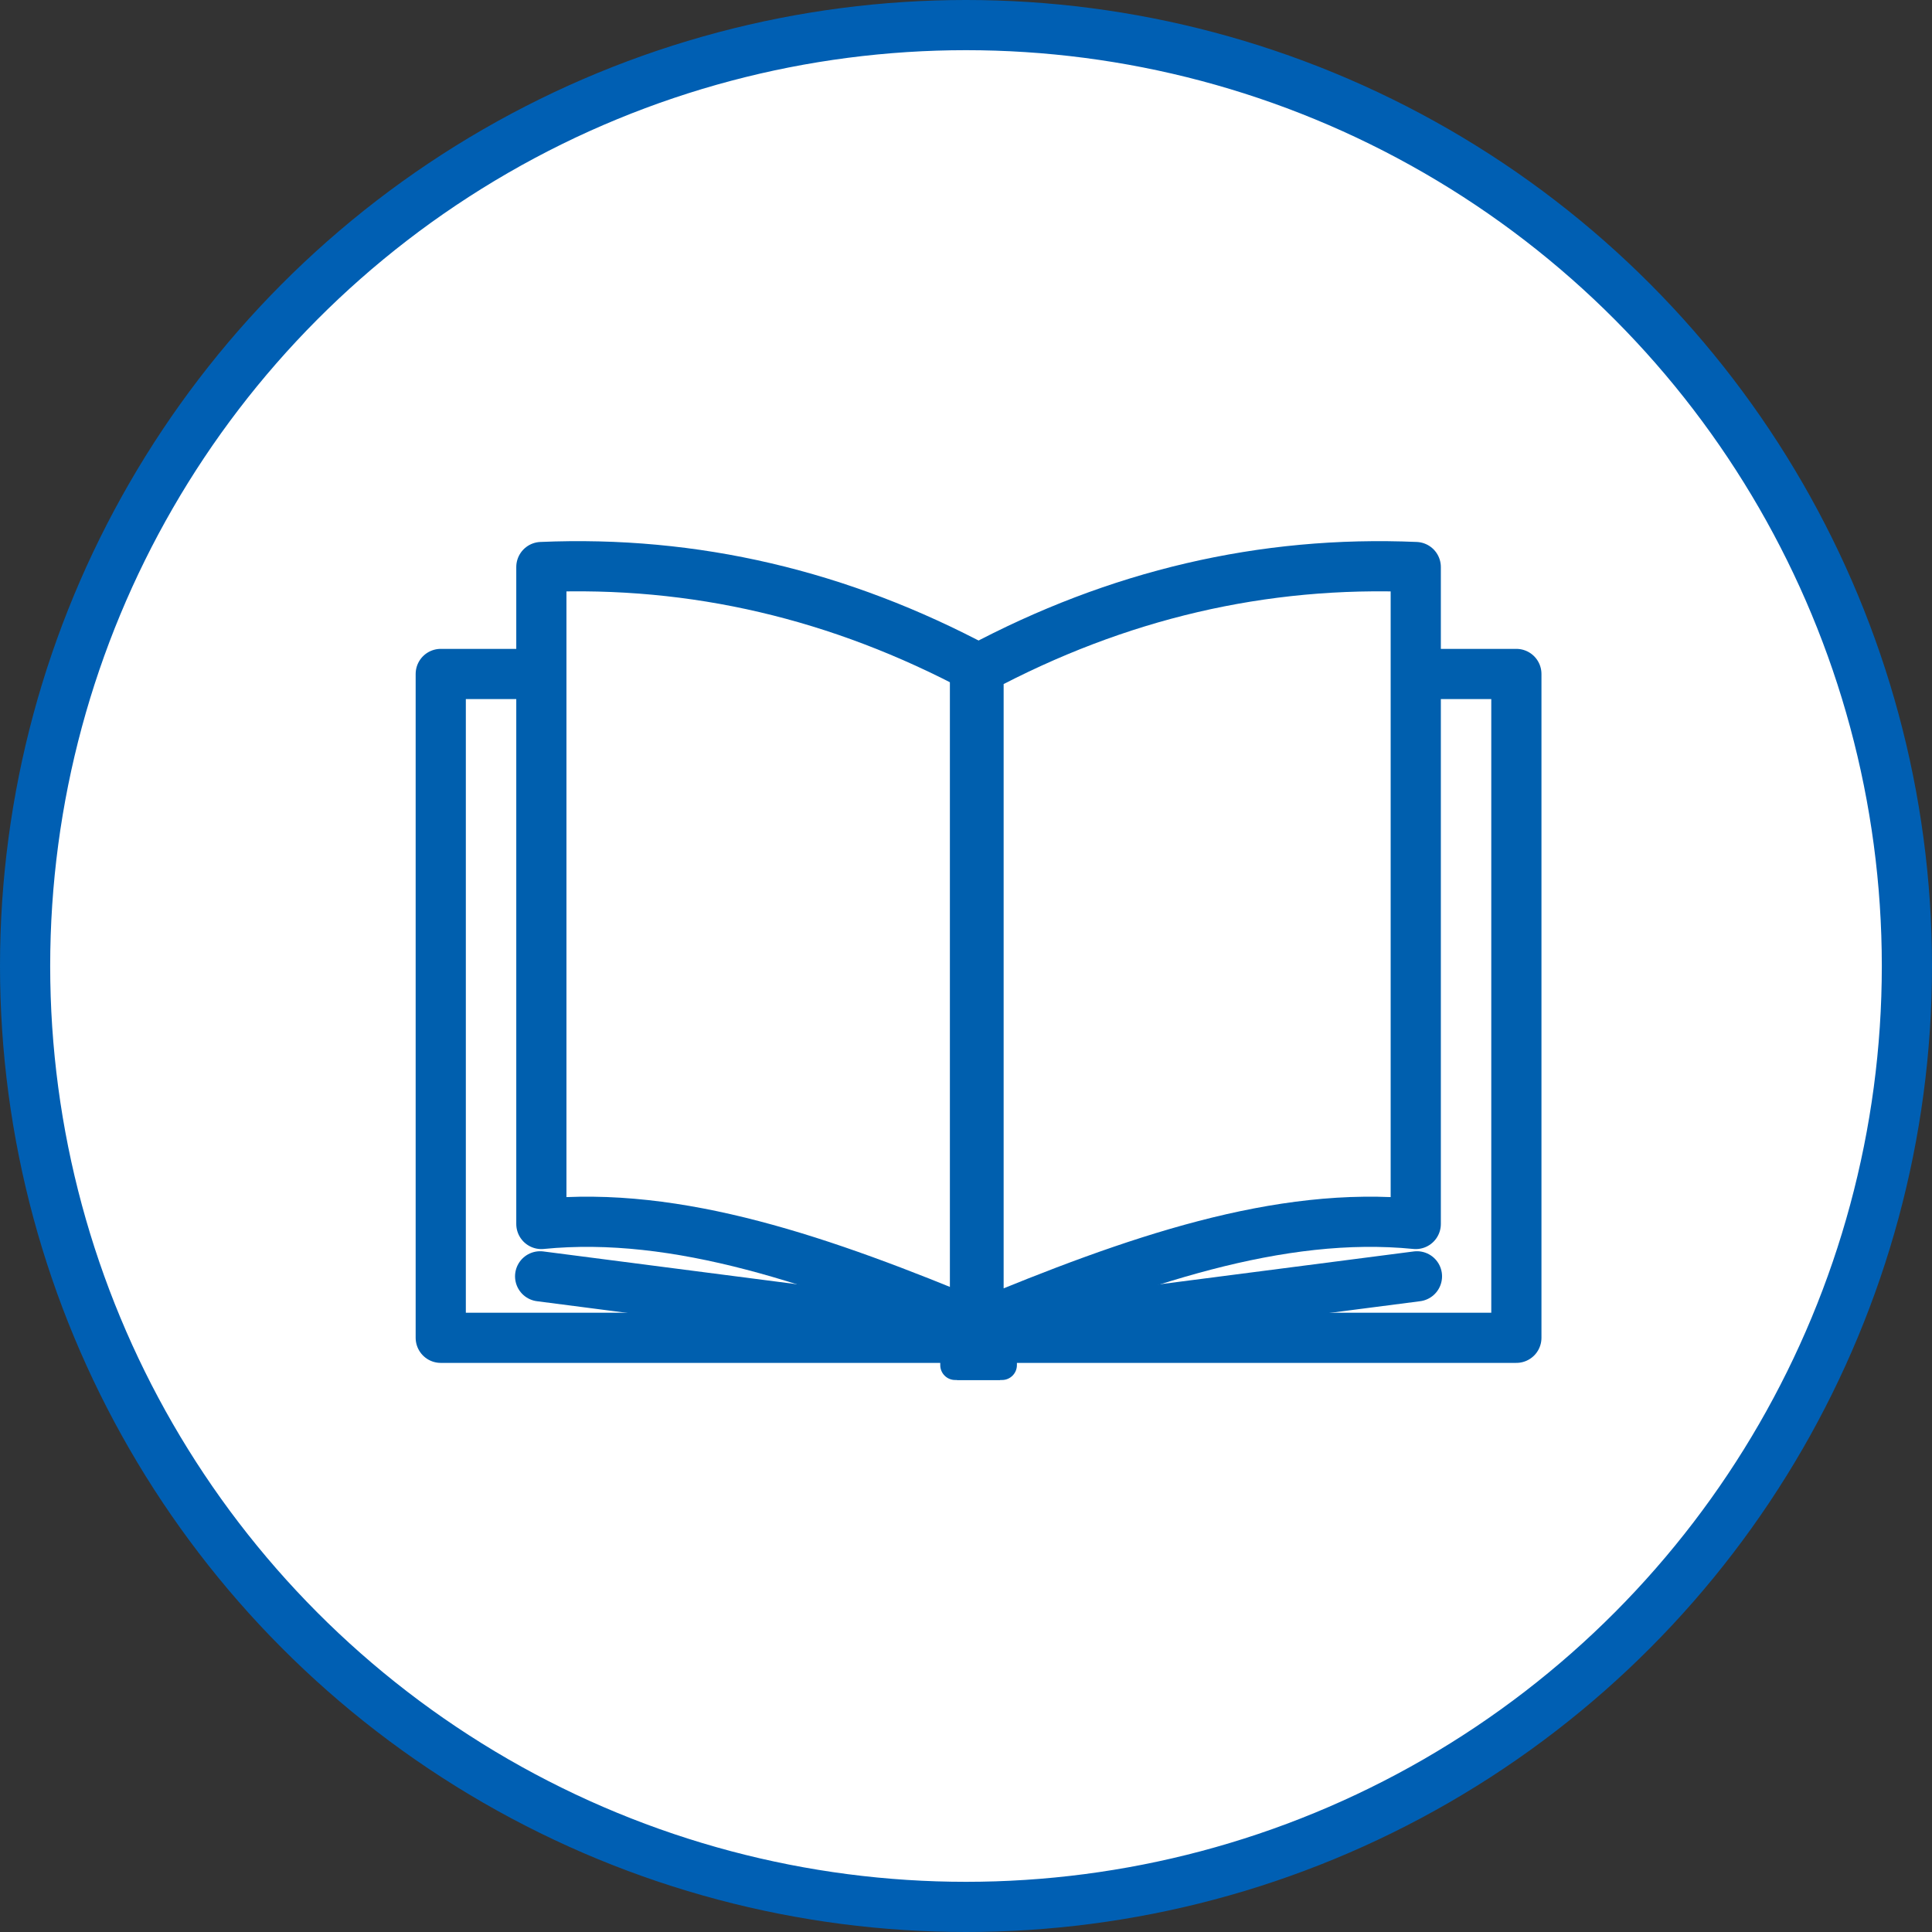
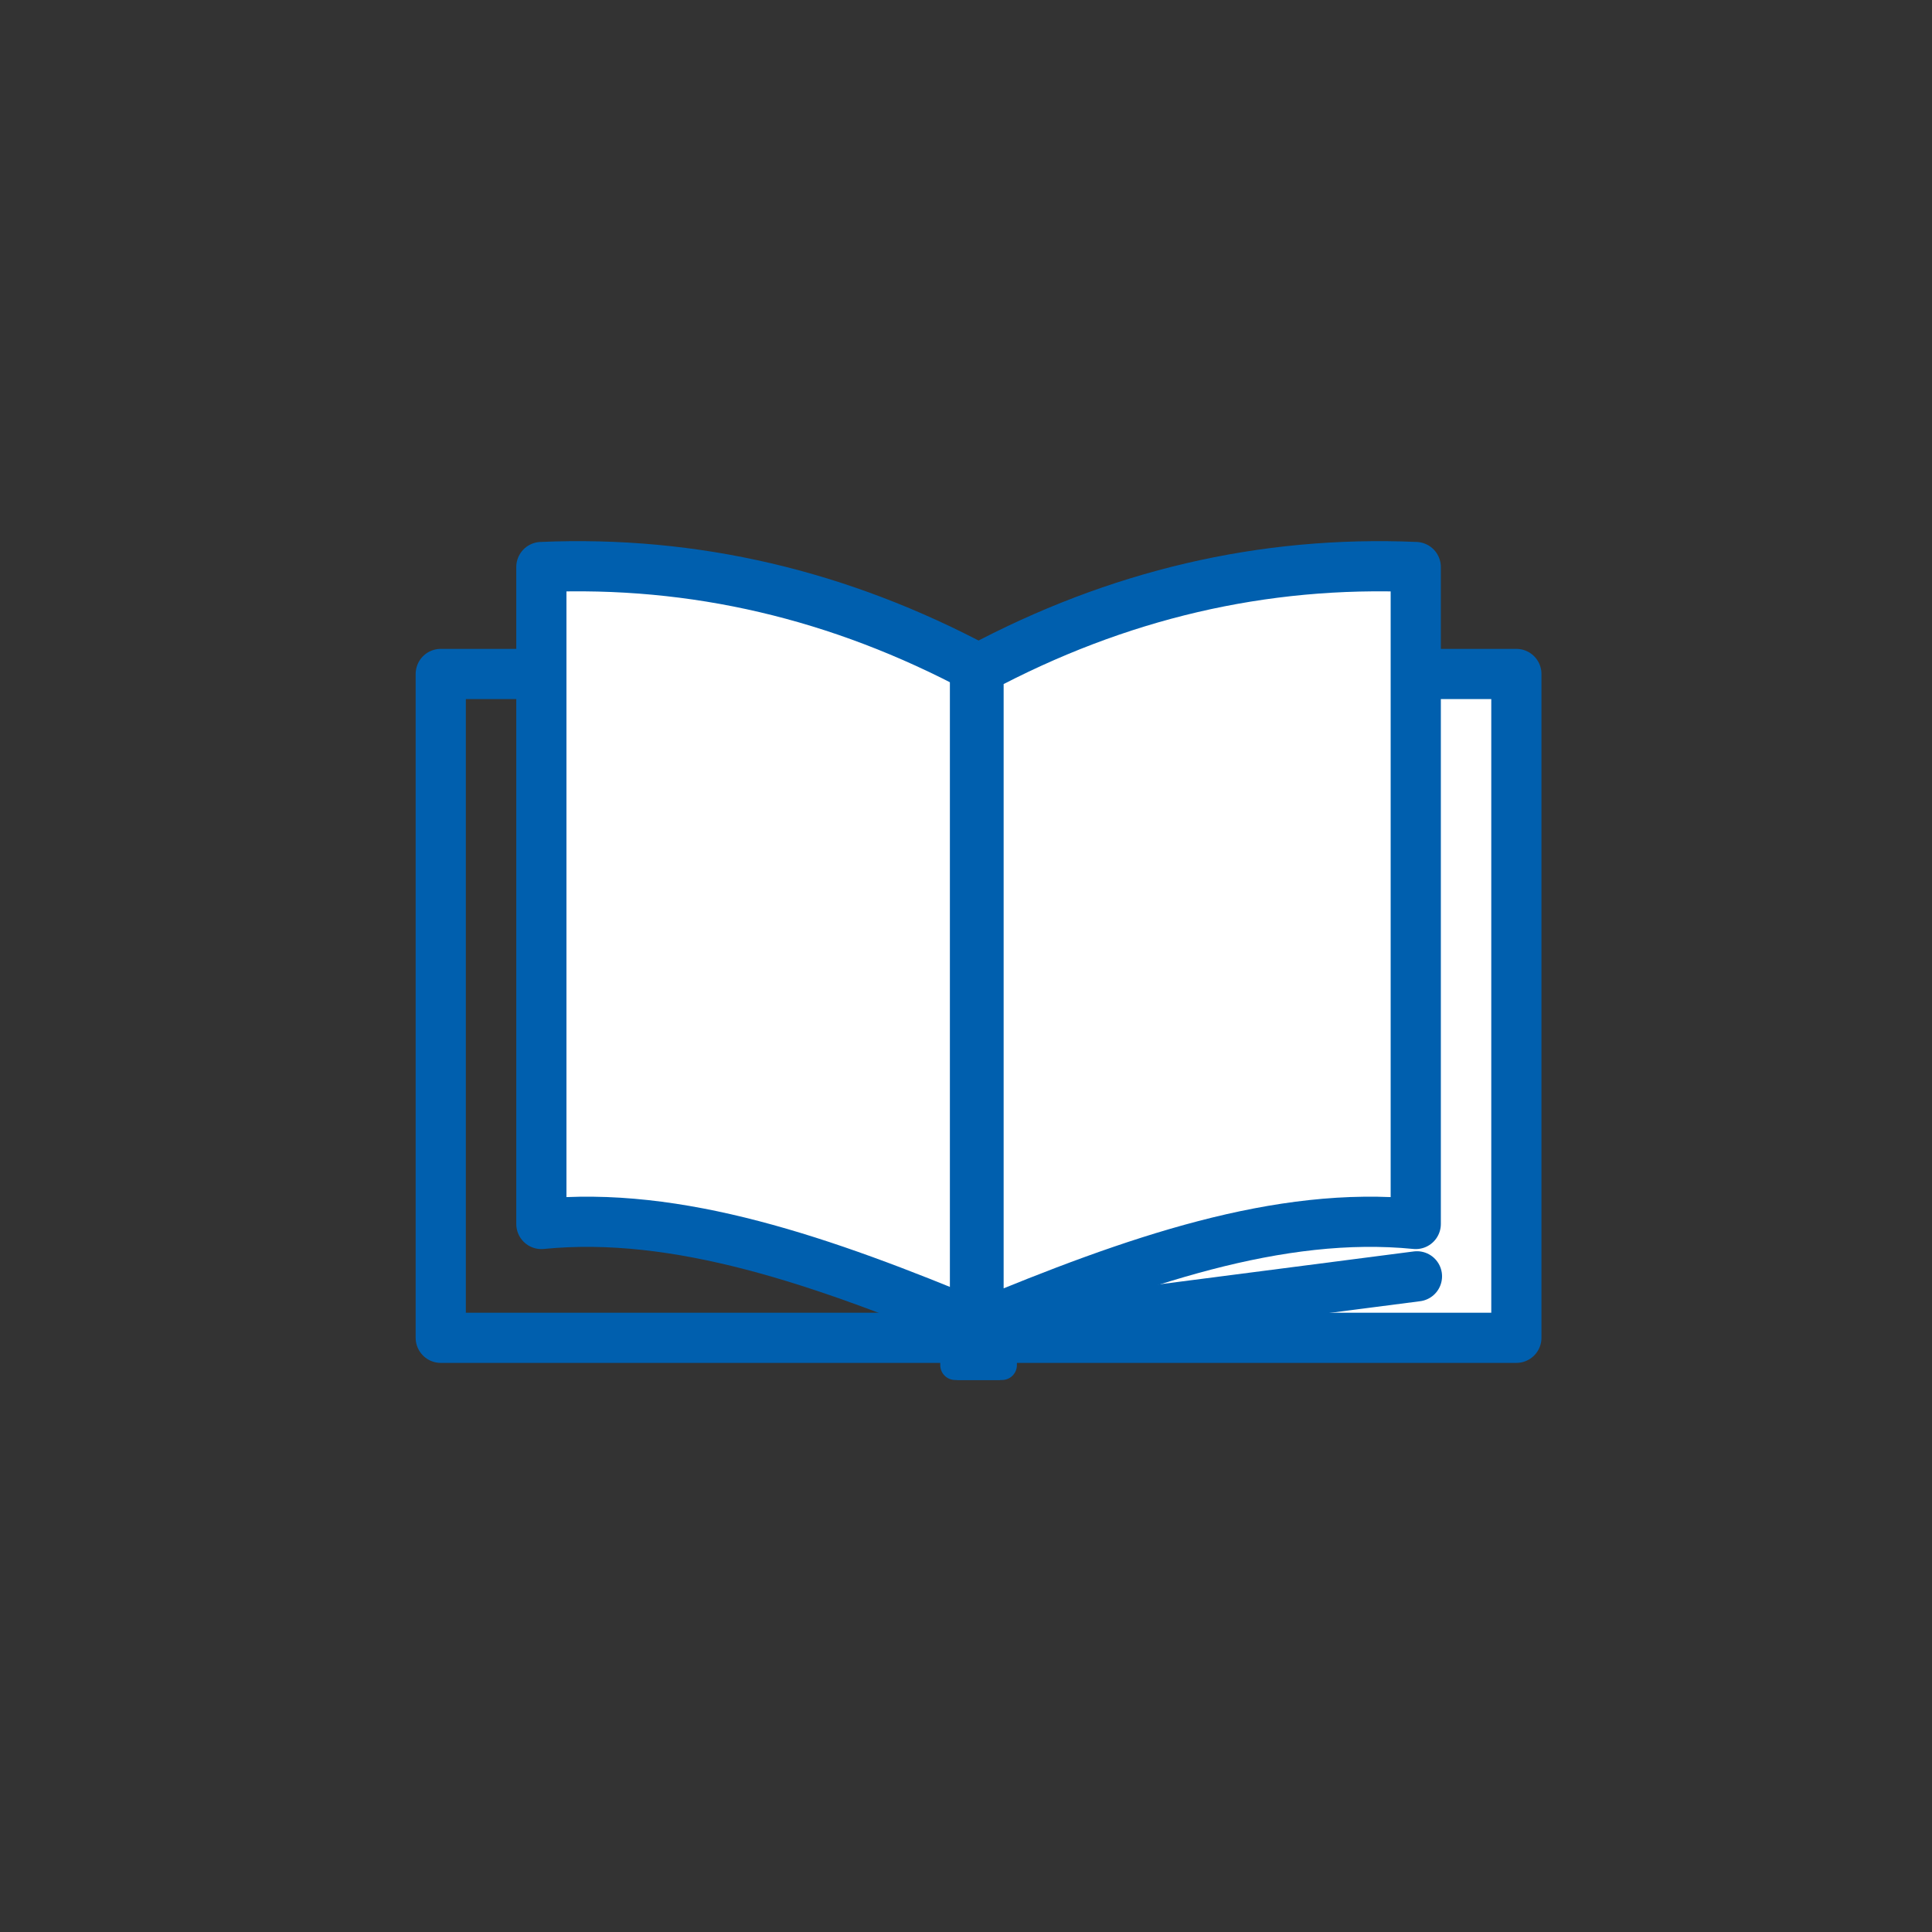
<svg xmlns="http://www.w3.org/2000/svg" width="77" height="77" viewBox="0 0 77 77" fill="none">
  <rect x="0" y="0" width="77" height="77" fill="#333333" stroke="none" />
-   <circle cx="38.5" cy="38.5" r="37.5" fill="white" stroke="#005FB3" stroke-width="2" />
  <path d="M39.144 26.861H17.566V53.318H39.144V26.861Z" stroke="#005FAE" stroke-width="2" stroke-linecap="round" stroke-linejoin="round" />
  <path d="M39.001 52.84C32.775 50.24 27.007 48.243 21.576 48.782V22.599C27.669 22.337 33.475 23.706 39.001 26.658V52.84Z" fill="white" stroke="#005FAE" stroke-width="2" stroke-linecap="round" stroke-linejoin="round" />
-   <path d="M38.762 53.097L21.527 50.868" stroke="#005FAE" stroke-width="2" stroke-linecap="round" stroke-linejoin="round" />
  <path d="M37.473 53.146H39.86V55H38.066C37.739 55 37.474 54.734 37.474 54.406V53.146H37.473Z" fill="#005FAE" />
  <path d="M38.858 53.318H60.435V26.861L38.858 26.861V53.318Z" fill="white" stroke="#005FAE" stroke-width="2" stroke-linecap="round" stroke-linejoin="round" />
  <path d="M39 52.84C45.226 50.24 50.994 48.243 56.425 48.782V22.599C50.332 22.337 44.526 23.706 39 26.658V52.84Z" fill="white" stroke="#005FAE" stroke-width="2" stroke-linecap="round" stroke-linejoin="round" />
  <path d="M39.238 53.097L56.473 50.868" stroke="#005FAE" stroke-width="2" stroke-linecap="round" stroke-linejoin="round" />
  <path d="M39.936 55H38.142V53.146H40.529V54.406C40.529 54.734 40.264 55 39.938 55H39.936Z" fill="#005FAE" />
</svg>